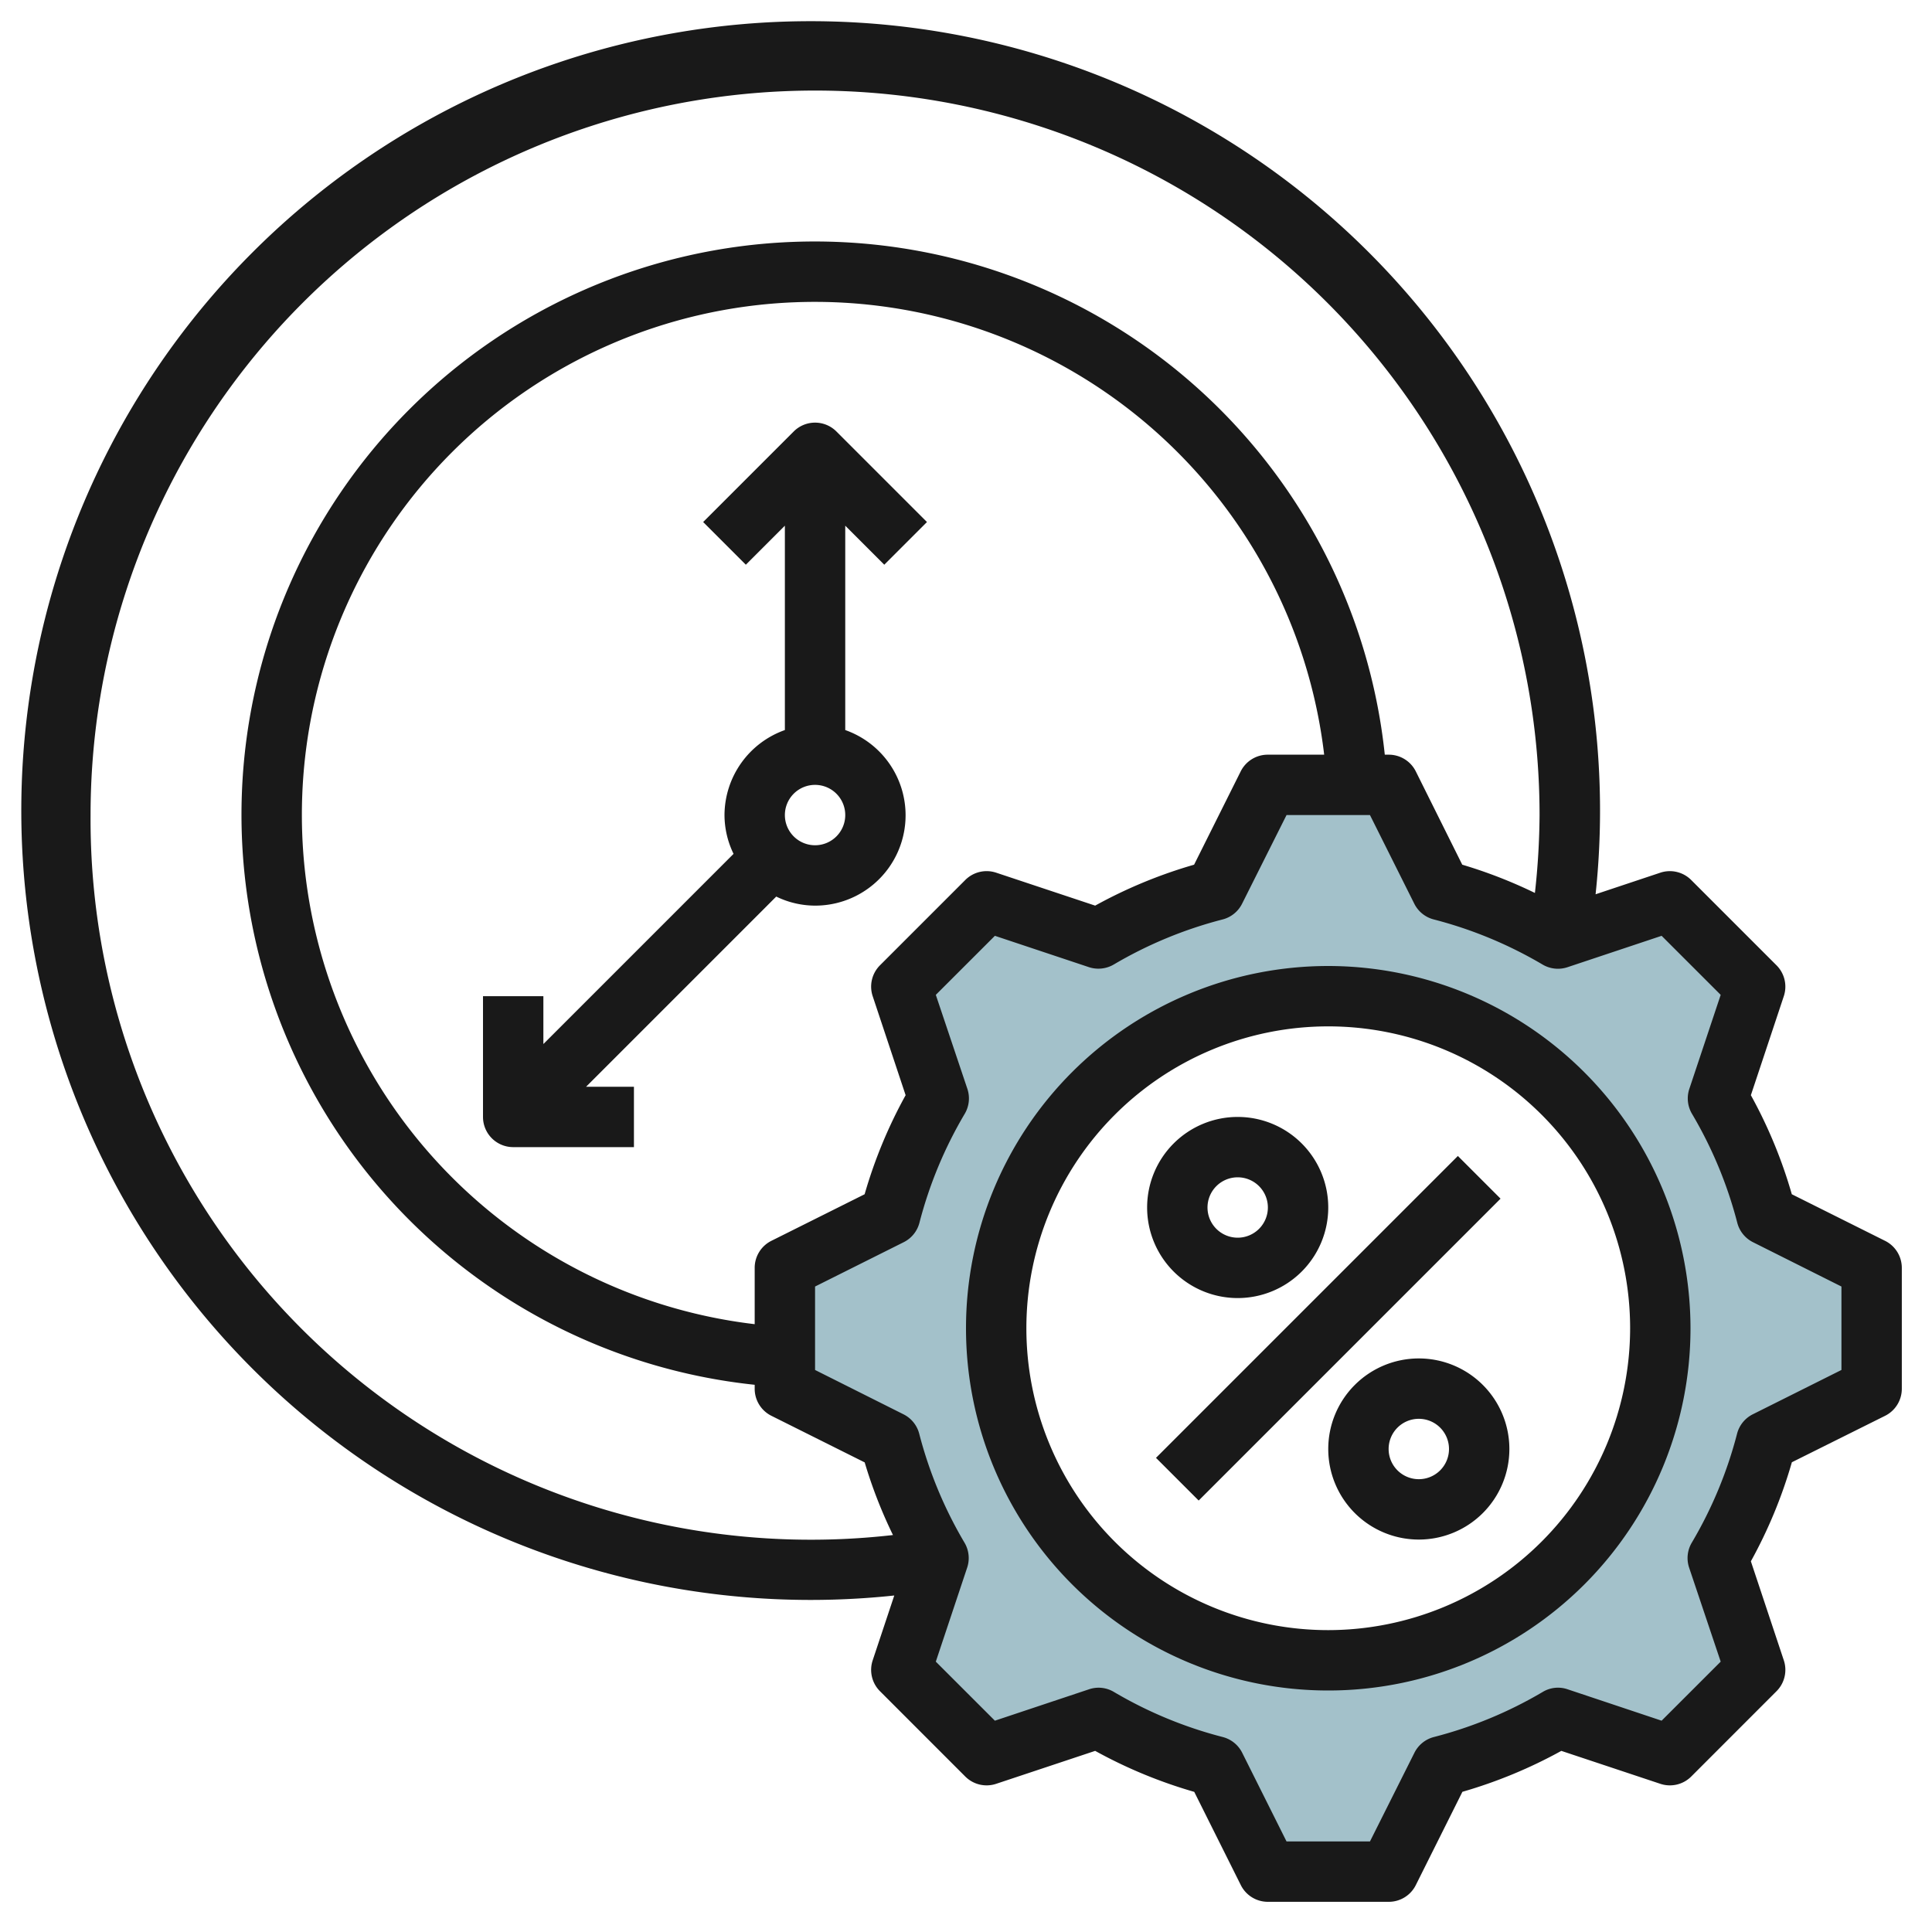
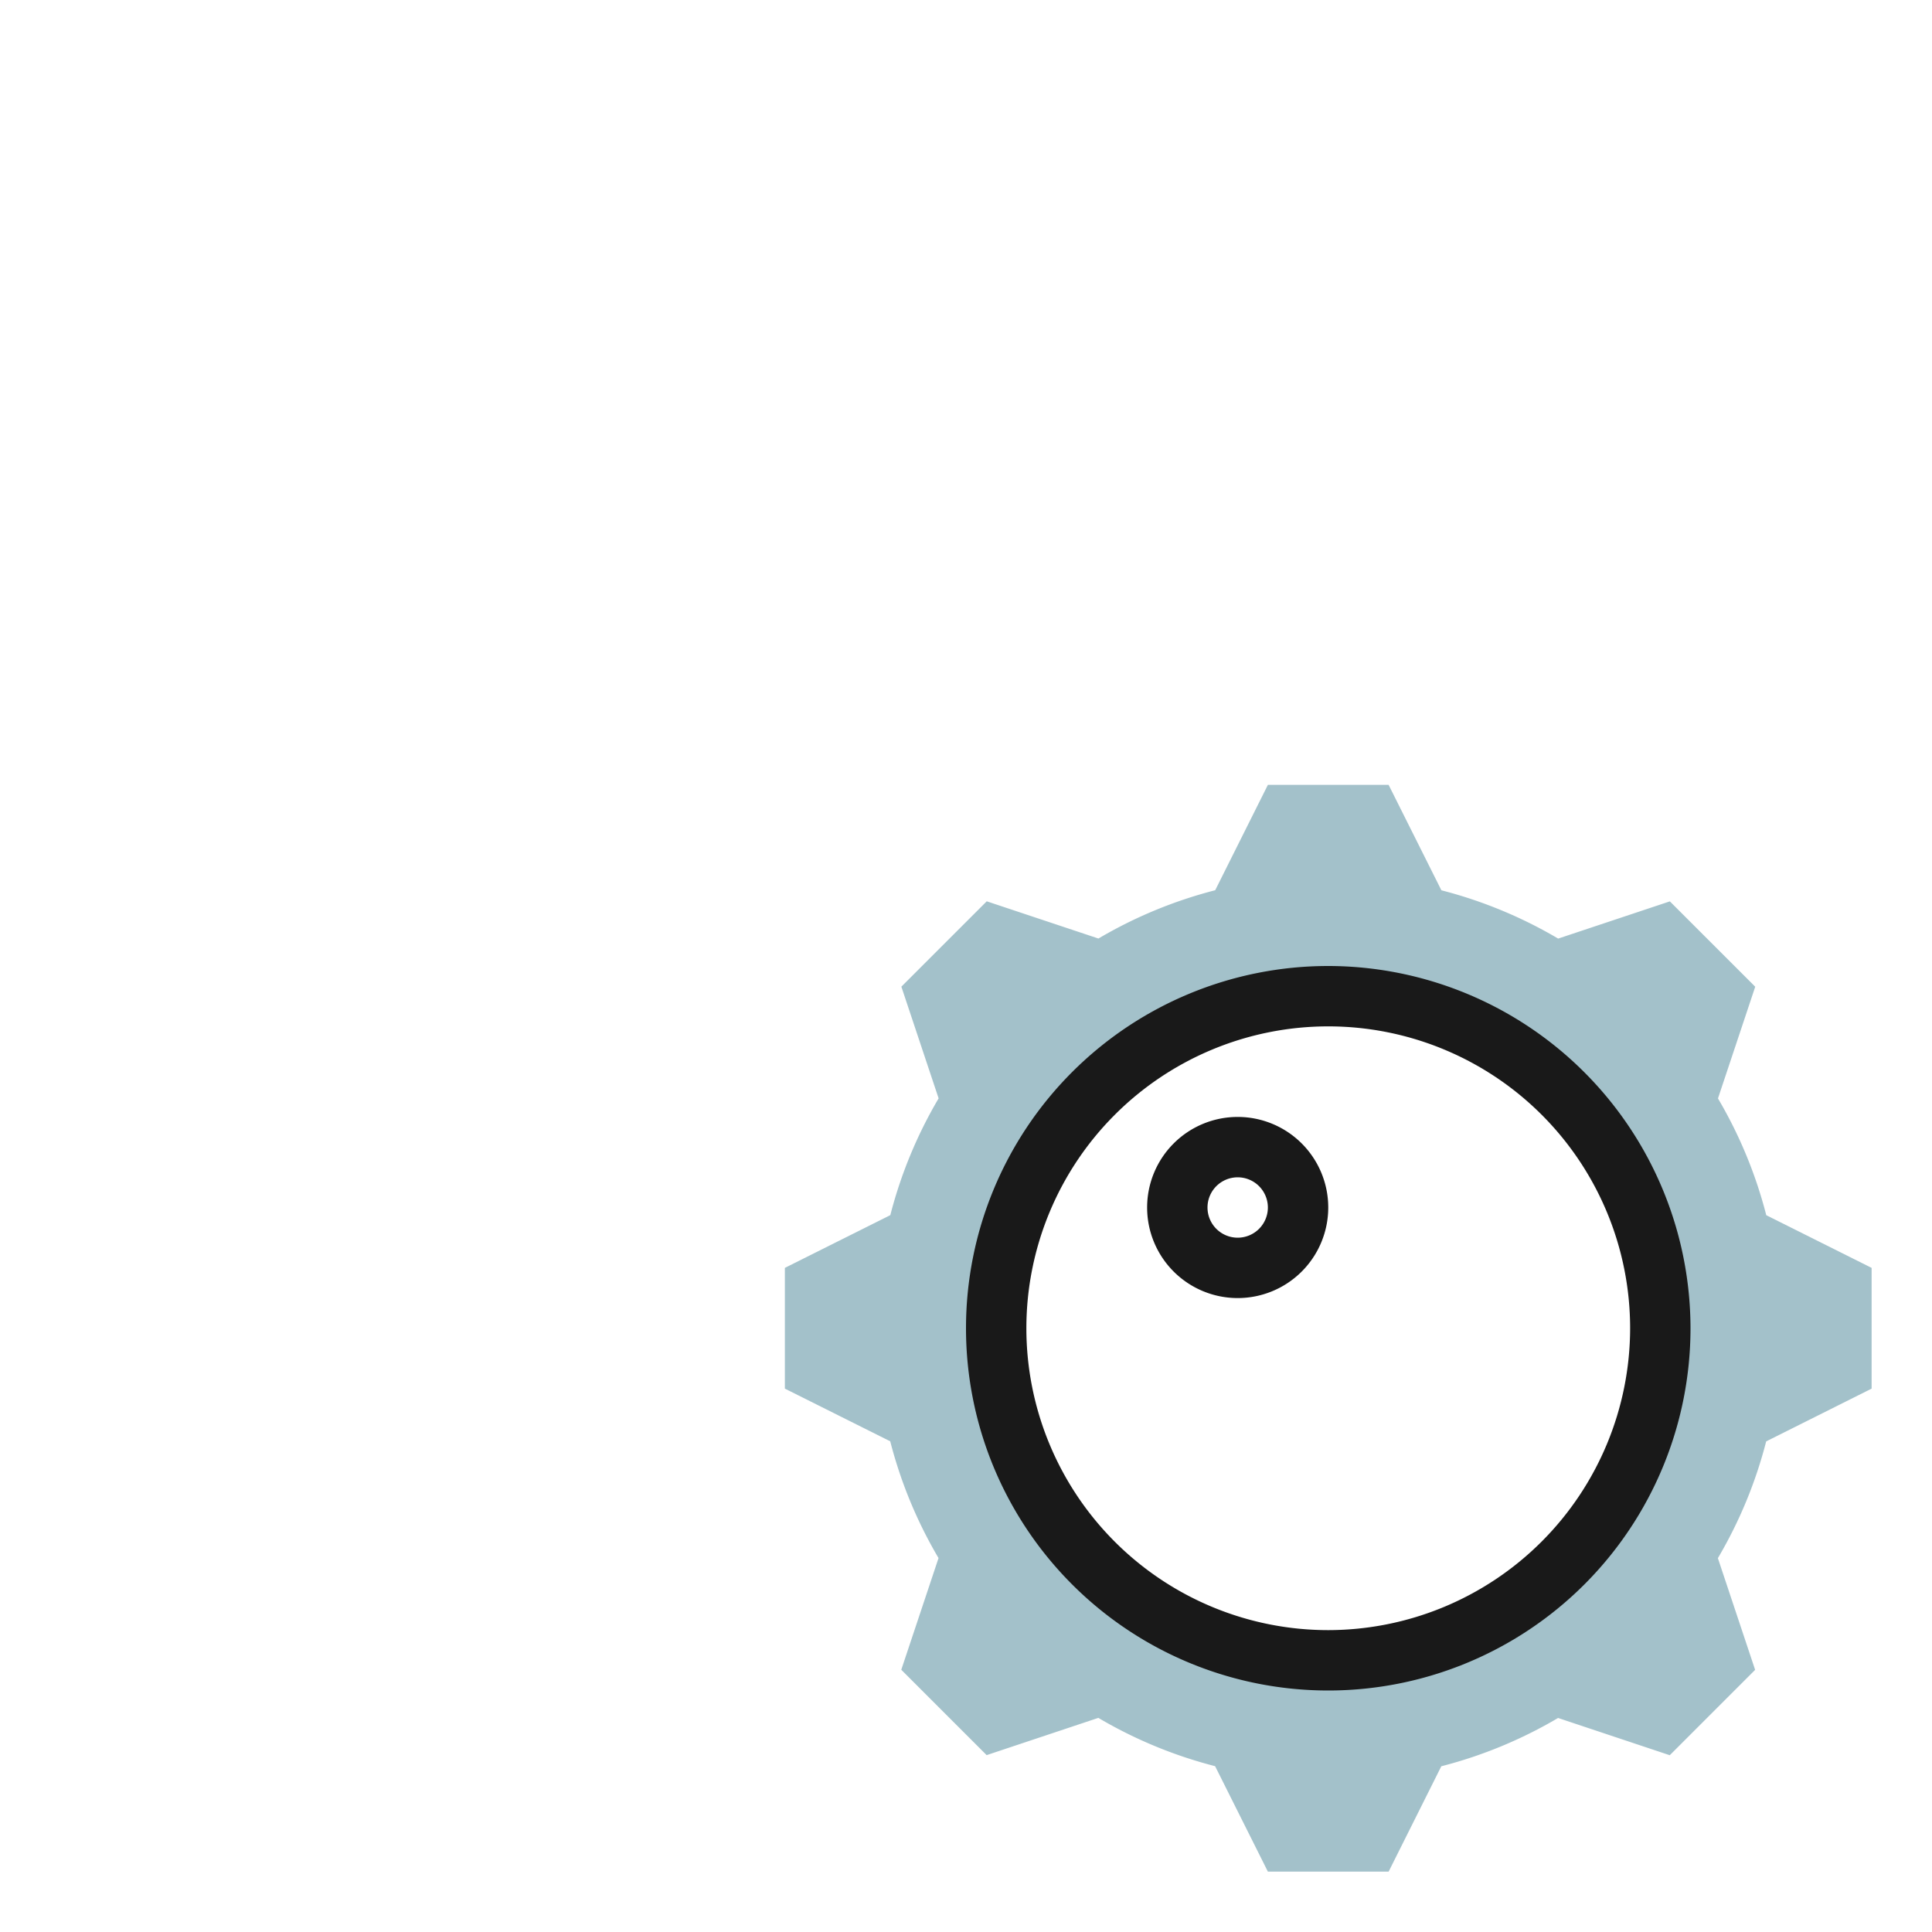
<svg xmlns="http://www.w3.org/2000/svg" id="Layer_3" data-name="Layer 3" viewBox="0 0 64 64" width="512" height="512">
  <path d="M58.51,40.255a14.891,14.891,0,0,0-1.6-3.868l1.234-3.7-2.828-2.828-3.7,1.233a14.923,14.923,0,0,0-3.868-1.6L46,26H42l-1.745,3.49a14.923,14.923,0,0,0-3.868,1.6l-3.7-1.233-2.828,2.828,1.234,3.7a14.891,14.891,0,0,0-1.6,3.868L26,42v4l3.49,1.745a14.9,14.9,0,0,0,1.6,3.868l-1.234,3.7,2.828,2.828,3.7-1.234a14.891,14.891,0,0,0,3.868,1.6L42,62h4l1.745-3.49a14.891,14.891,0,0,0,3.868-1.6l3.7,1.234,2.828-2.828-1.234-3.7a14.9,14.9,0,0,0,1.6-3.868L62,46V42ZM44,55A11,11,0,1,1,55,44,11,11,0,0,1,44,55Z" style="fill:#a3c1ca" />
  <path d="M44,32A12,12,0,1,0,56,44,12.013,12.013,0,0,0,44,32Zm0,22A10,10,0,1,1,54,44,10.011,10.011,0,0,1,44,54Z" style="fill:#191919" />
-   <rect x="36.929" y="43" width="14.142" height="2" transform="translate(-18.225 44) rotate(-45)" style="fill:#191919" />
  <path d="M41,43a3,3,0,1,0-3-3A3,3,0,0,0,41,43Zm0-4a1,1,0,1,1-1,1A1,1,0,0,1,41,39Z" style="fill:#191919" />
-   <path d="M47,45a3,3,0,1,0,3,3A3,3,0,0,0,47,45Zm0,4a1,1,0,1,1,1-1A1,1,0,0,1,47,49Z" style="fill:#191919" />
-   <path d="M62.447,41.105l-3.091-1.544A15.806,15.806,0,0,0,58,36.28L59.091,33a1,1,0,0,0-.242-1.023l-2.828-2.828A1,1,0,0,0,55,28.909l-2.144.715A26.149,26.149,0,1,0,29.624,52.853L28.909,55a1,1,0,0,0,.242,1.024l2.828,2.829A1,1,0,0,0,33,59.091L36.279,58a15.892,15.892,0,0,0,3.282,1.358l1.544,3.091A1,1,0,0,0,42,63h4a1,1,0,0,0,.9-.553l1.544-3.091A15.892,15.892,0,0,0,51.721,58L55,59.091a1,1,0,0,0,1.024-.241l2.828-2.829A1,1,0,0,0,59.091,55L58,51.72a15.806,15.806,0,0,0,1.358-3.281L62.447,46.9A1,1,0,0,0,63,46V42A1,1,0,0,0,62.447,41.105ZM3,27a24,24,0,0,1,48,0,24.418,24.418,0,0,1-.154,2.58,15.824,15.824,0,0,0-2.407-.936L46.9,25.553A1,1,0,0,0,46,25h-.127A18.989,18.989,0,1,0,25,45.873V46a1,1,0,0,0,.553.9l3.091,1.544a15.713,15.713,0,0,0,.937,2.406A23.863,23.863,0,0,1,3,27Zm25.909,6L30,36.28a15.806,15.806,0,0,0-1.358,3.281l-3.091,1.544A1,1,0,0,0,25,42v1.865A16.991,16.991,0,1,1,43.865,25H42a1,1,0,0,0-.9.553l-1.544,3.091A15.888,15.888,0,0,0,36.279,30L33,28.909a1,1,0,0,0-1.024.242l-2.828,2.828A1,1,0,0,0,28.909,33ZM61,45.382l-2.938,1.469a1,1,0,0,0-.52.645,13.934,13.934,0,0,1-1.5,3.608,1,1,0,0,0-.088.825L57,55.044,55.043,57,51.929,55.96a.981.981,0,0,0-.825.088A13.9,13.9,0,0,1,47.5,57.541a1,1,0,0,0-.645.521L45.382,61H42.618l-1.469-2.938a1,1,0,0,0-.645-.521A13.9,13.9,0,0,1,36.9,56.048a.988.988,0,0,0-.825-.088L32.957,57,31,55.044l1.039-3.115a1,1,0,0,0-.088-.825,13.934,13.934,0,0,1-1.5-3.608,1,1,0,0,0-.521-.645L27,45.382V42.618l2.937-1.469a1,1,0,0,0,.521-.645,13.934,13.934,0,0,1,1.5-3.608,1,1,0,0,0,.088-.825L31,32.956,32.957,31l3.114,1.038a1.007,1.007,0,0,0,.825-.088A13.952,13.952,0,0,1,40.5,30.458a1,1,0,0,0,.645-.52L42.618,27h2.764l1.469,2.938a1,1,0,0,0,.645.52A13.952,13.952,0,0,1,51.1,31.952a1,1,0,0,0,.825.088L55.043,31,57,32.956l-1.039,3.115a1,1,0,0,0,.088.825,13.934,13.934,0,0,1,1.5,3.608,1,1,0,0,0,.52.645L61,42.618Z" style="fill:#191919" />
-   <path d="M28,24.184v-6.77l1.293,1.293,1.414-1.414-3-3a1,1,0,0,0-1.414,0l-3,3,1.414,1.414L26,17.414v6.77A3,3,0,0,0,24,27a2.951,2.951,0,0,0,.3,1.285l-6.3,6.3V33H16v4a1,1,0,0,0,1,1h4V36H19.414l6.3-6.3A2.951,2.951,0,0,0,27,30a2.993,2.993,0,0,0,1-5.816ZM27,28a1,1,0,1,1,1-1A1,1,0,0,1,27,28Z" style="fill:#191919" />
</svg>